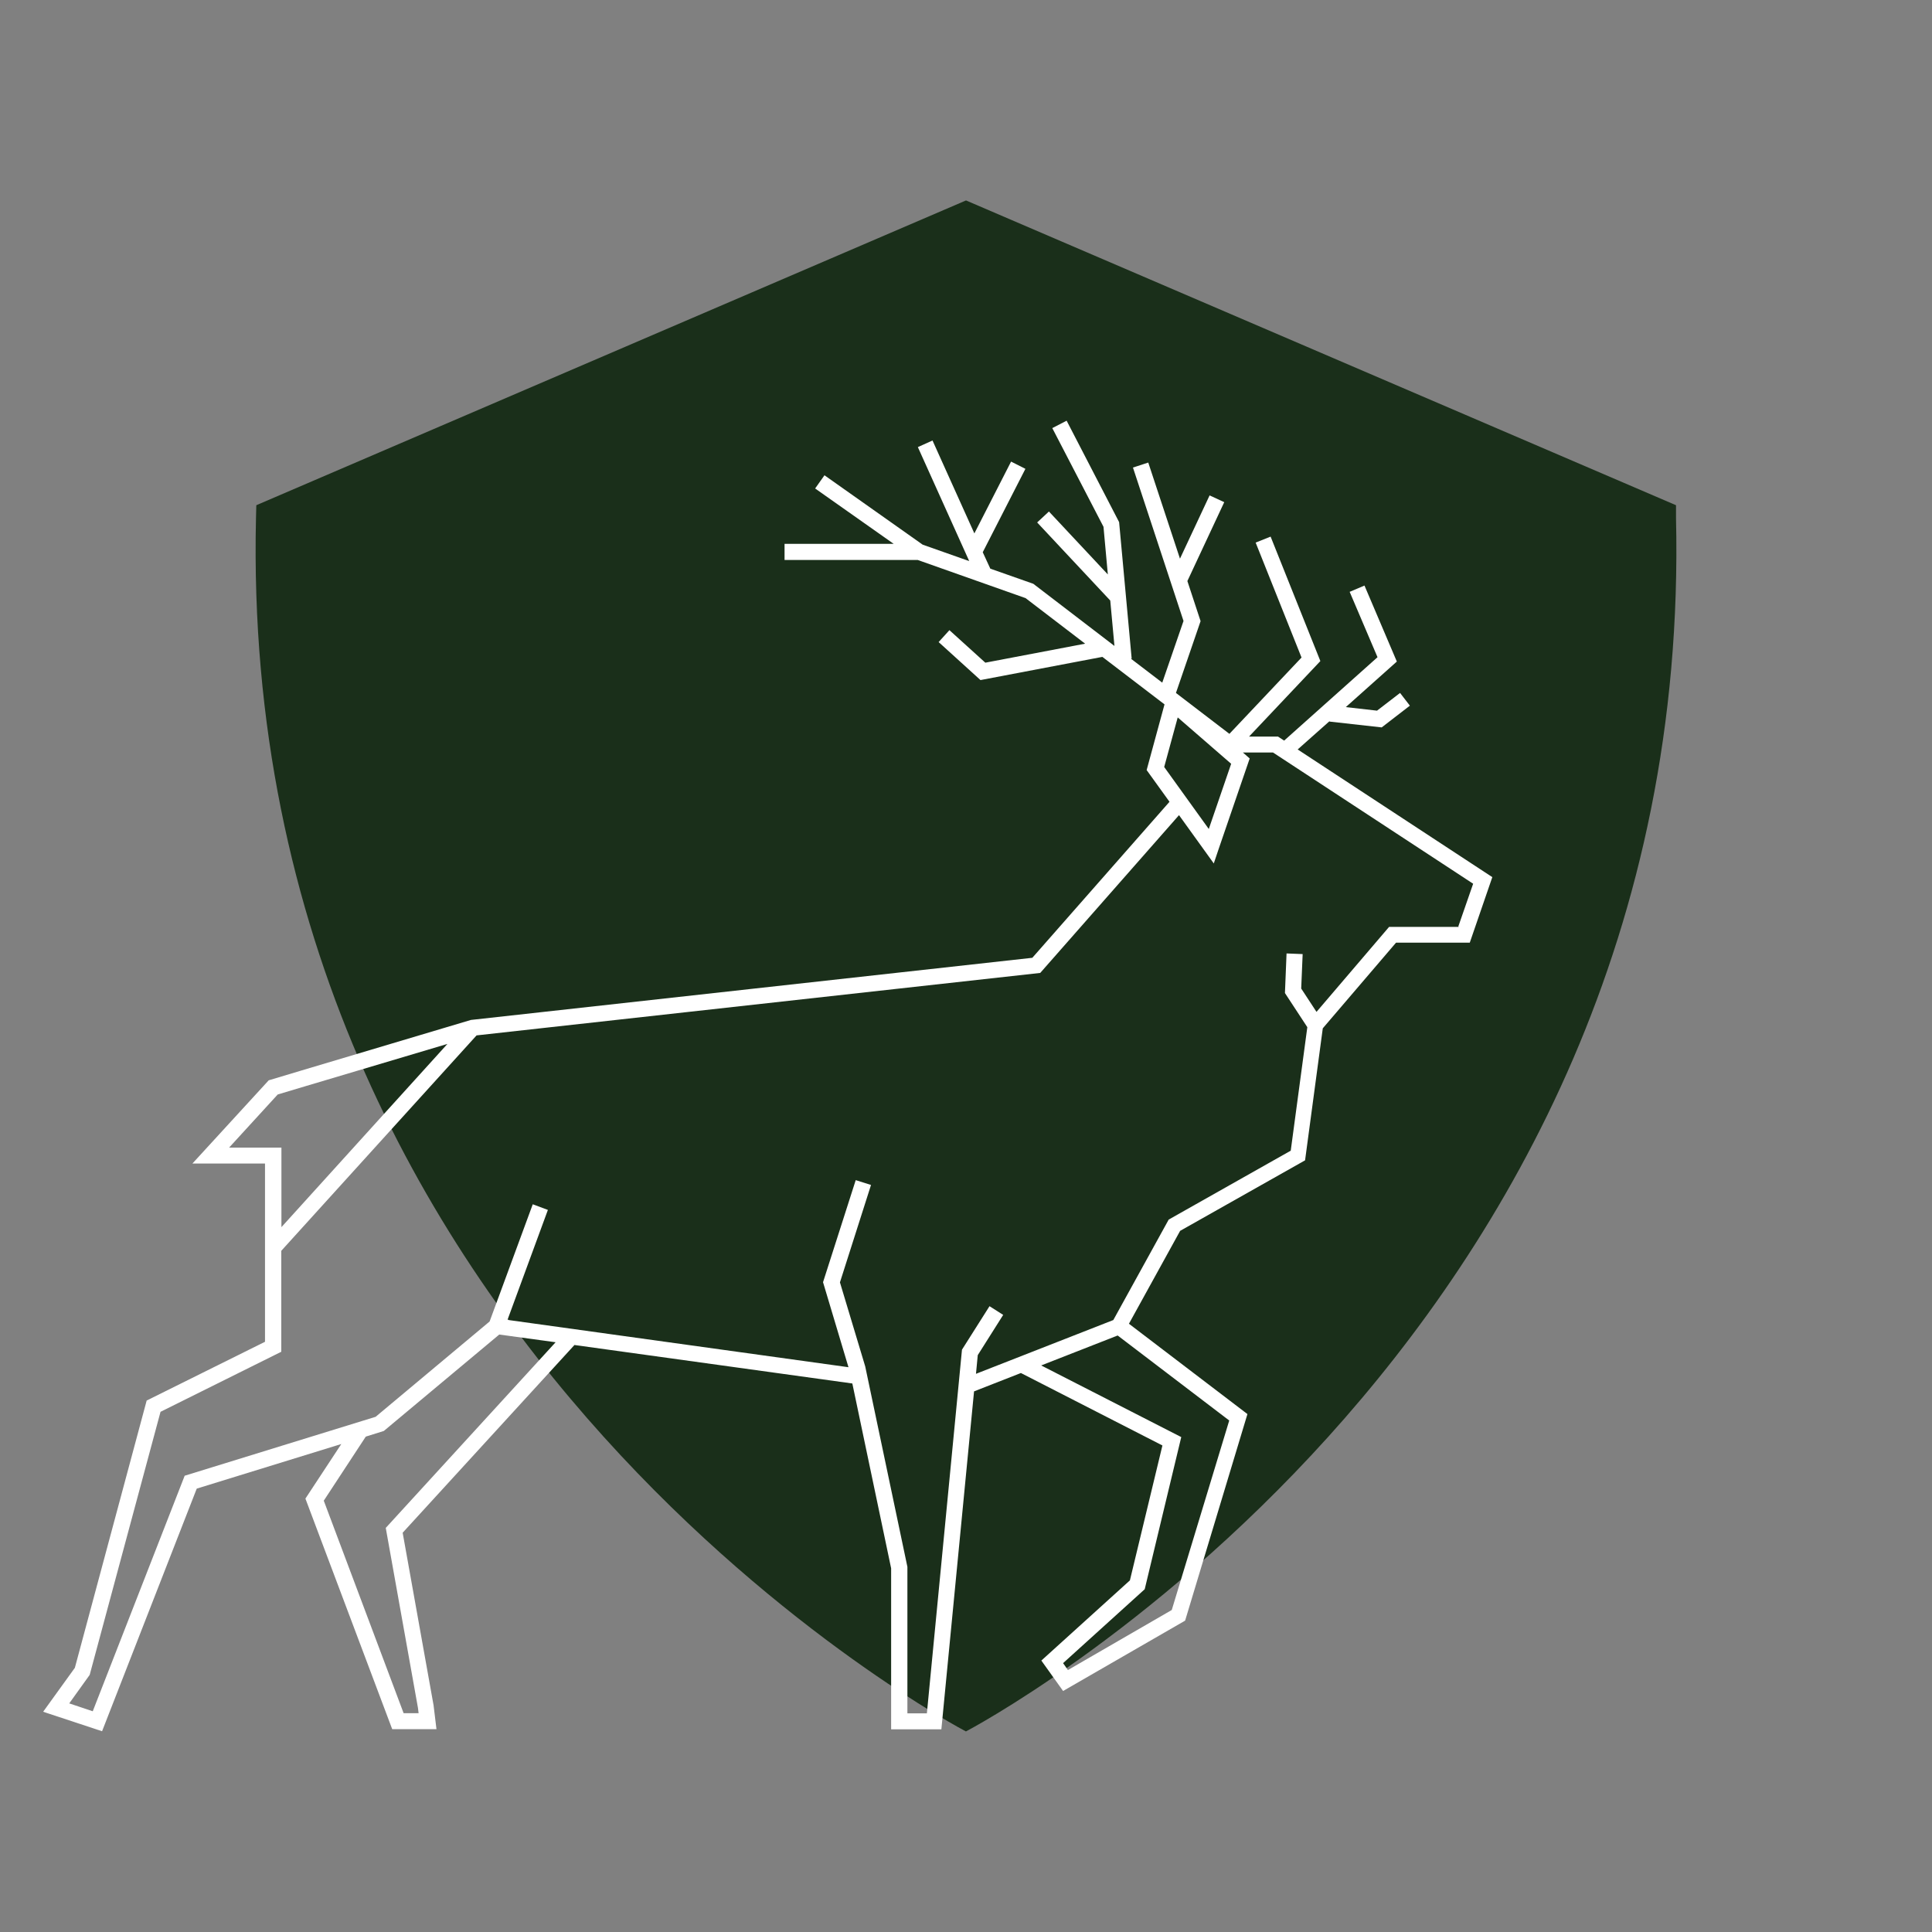
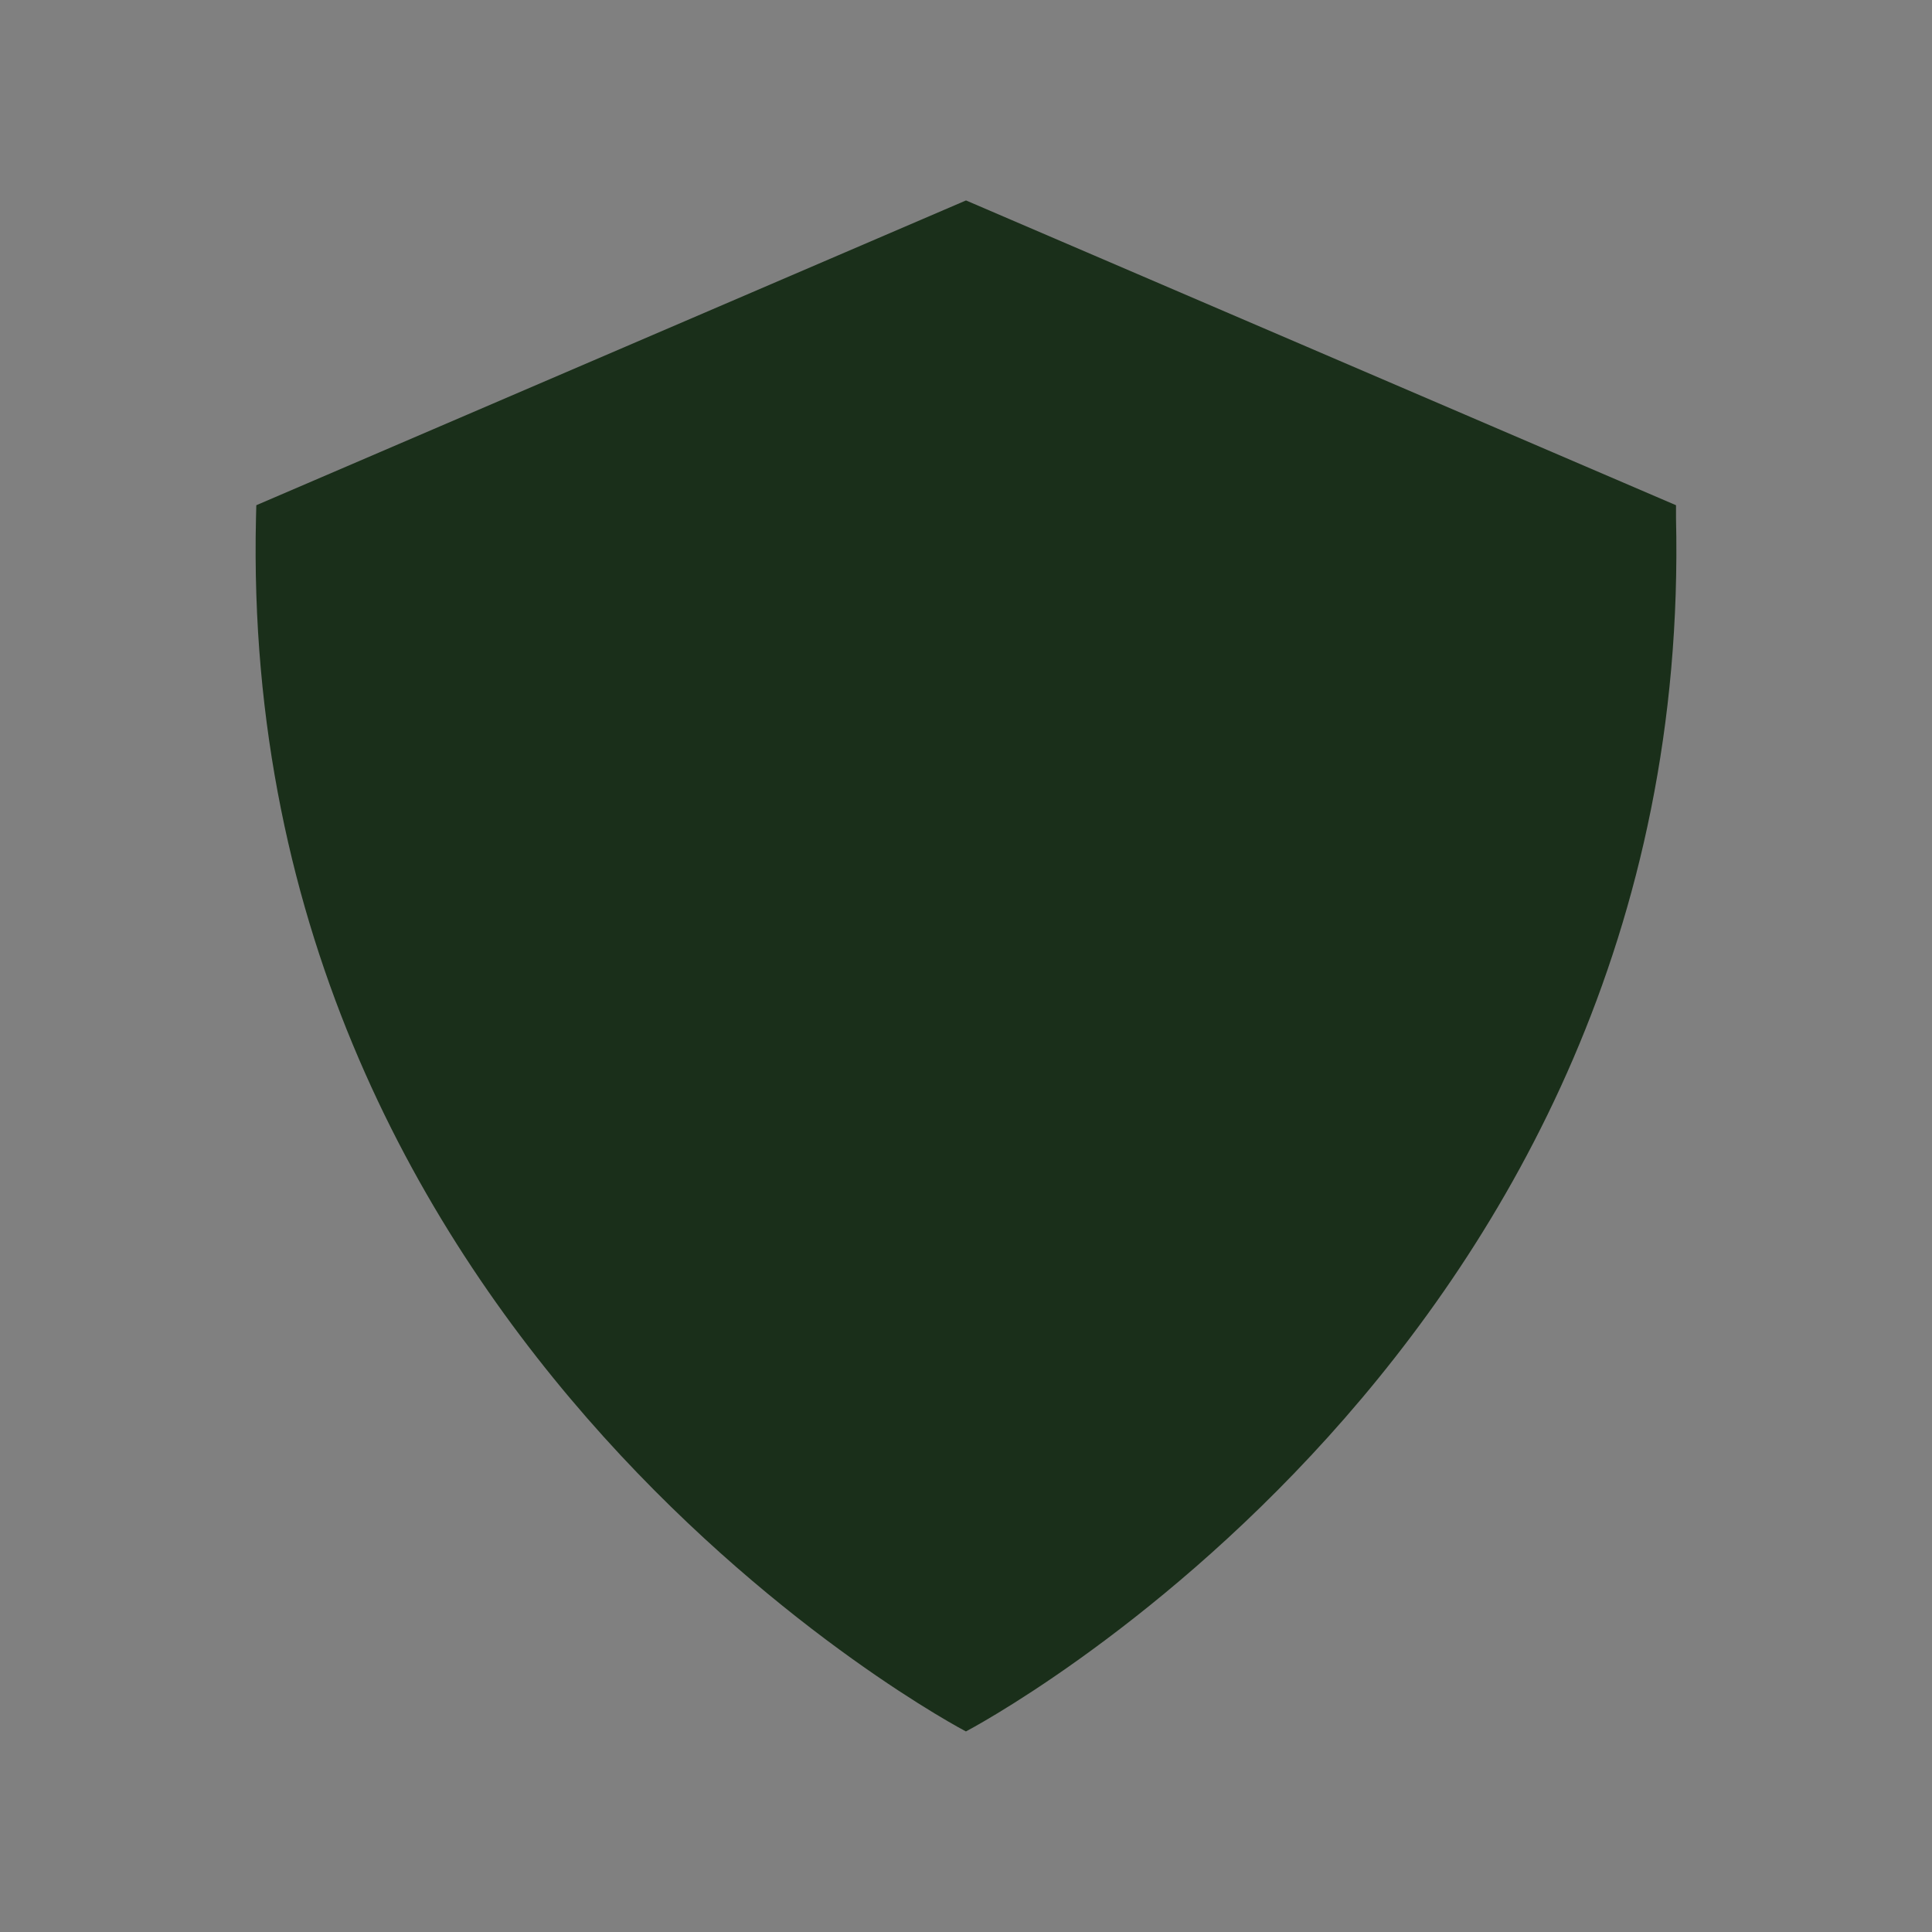
<svg xmlns="http://www.w3.org/2000/svg" id="Calque_1" data-name="Calque 1" viewBox="0 0 120 120">
  <rect x="0" y="0" width="120" height="120" fill="#808080" stroke="none" />
  <defs>
    <style>
      .cls-1 {
        fill: #1a2f1a;
      }

      .cls-2 {
        fill: #fff;
      }
    </style>
  </defs>
  <g id="Groupe_266" data-name="Groupe 266">
    <g id="Groupe_172" data-name="Groupe 172">
      <g id="Groupe_56-3" data-name="Groupe 56-3">
        <g id="Groupe_18-3" data-name="Groupe 18-3">
          <path id="Tracé_9-3" data-name="Tracé 9-3" class="cls-1" d="M60,107.54s45.3-23.67,44.1-75.38v-.78S60.19,12.53,60,12.45c-.19.08-44.08,18.93-44.08,18.93l-.02.78c-1.2,51.71,44.09,75.38,44.09,75.38" />
        </g>
      </g>
    </g>
    <g id="Groupe_260" data-name="Groupe 260">
-       <path id="Tracé_180" data-name="Tracé 180" class="cls-2" d="M82.59,44.82l3.23.36,1.75-1.35-.61-.79-1.43,1.1-1.94-.22,3.17-2.83-2.01-4.72-.92.39,1.73,4.06-5.8,5.18-.38-.25h-1.8l4.43-4.69-3.09-7.73-.93.37,2.85,7.14-4.48,4.74-3.32-2.54,1.53-4.46-.82-2.49,2.29-4.9-.91-.42-1.84,3.93-1.97-5.97-.95.31,3.14,9.53-1.32,3.83-1.95-1.49h.05s-.78-8.48-.78-8.48l-3.26-6.3-.89.46,3.18,6.13.27,2.96-3.66-3.91-.73.68,4.54,4.85.26,2.82-5.04-3.86-2.67-.94-.47-1.02,2.65-5.18-.89-.45-2.28,4.46-2.6-5.77-.91.41,3.19,7.08-2.89-1.02-6.1-4.31-.58.82,4.88,3.44h-6.78v1h8.27l6.7,2.37,3.7,2.83-6.2,1.18-2.23-2.02-.67.74,2.6,2.36,7.57-1.44,3.86,2.95-1.11,4.08,1.42,1.97-8.52,9.69-34.87,3.86-10.56,3.15-2,.6-4.74,5.17h4.51v11.07l-7.35,3.65-4.46,16.6-1.97,2.73,3.66,1.21,5.88-15.07,8.98-2.77-2.23,3.39,5.39,14.32h2.75l-.18-1.48-1.92-10.72,10.67-11.66,17.26,2.39,2.41,11.48v10h3.12l2.03-20.99,2.91-1.14,8.79,4.5-2.02,8.38-5.5,4.98,1.35,1.89,7.58-4.37,3.87-12.83-7.36-5.61,3.18-5.77,7.76-4.38,1.1-8.2,4.55-5.32h4.58l1.4-4.07-12.09-7.93,1.97-1.75ZM73.15,44.56l3.32,2.88-1.39,4.05-2.77-3.85.84-3.08ZM14.23,71.28l3.02-3.3,1.74-.52,8.8-2.62-10.31,11.38v-4.94h-3.24ZM23.96,94.9l2,11.18.04.33h-.93l-4.96-13.2,2.61-3.98,1.12-.35,7.17-5.99,3.5.48-10.54,11.52ZM72.78,100l-6.45,3.73-.3-.43,5.07-4.59,2.27-9.45-8.7-4.45,4.75-1.86,6.93,5.28-3.57,11.77ZM90.6,57.57h-4.32l-4.51,5.28-.95-1.45.09-2.14-1-.04-.1,2.46,1.39,2.12-1.03,7.67-7.58,4.28-3.44,6.24-8.53,3.34.11-1.16,1.58-2.5-.85-.54-1.71,2.7-2.18,22.59h-1.21v-9.1l-2.62-12.45-1.57-5.22,1.93-6.05-.95-.3-2.03,6.34,1.58,5.28-21.18-2.94,2.51-6.83-.94-.35-2.68,7.28-7.08,5.92-11.86,3.66-5.71,14.63-1.46-.49,1.27-1.77,4.4-16.34,7.5-3.73v-6.27l12.13-13.38,35.01-3.88,8.62-9.8,2.16,3,.31-.92,1.92-5.6-.42-.37h1.87l12.43,8.15-.92,2.65Z" />
-     </g>
+       </g>
  </g>
</svg>